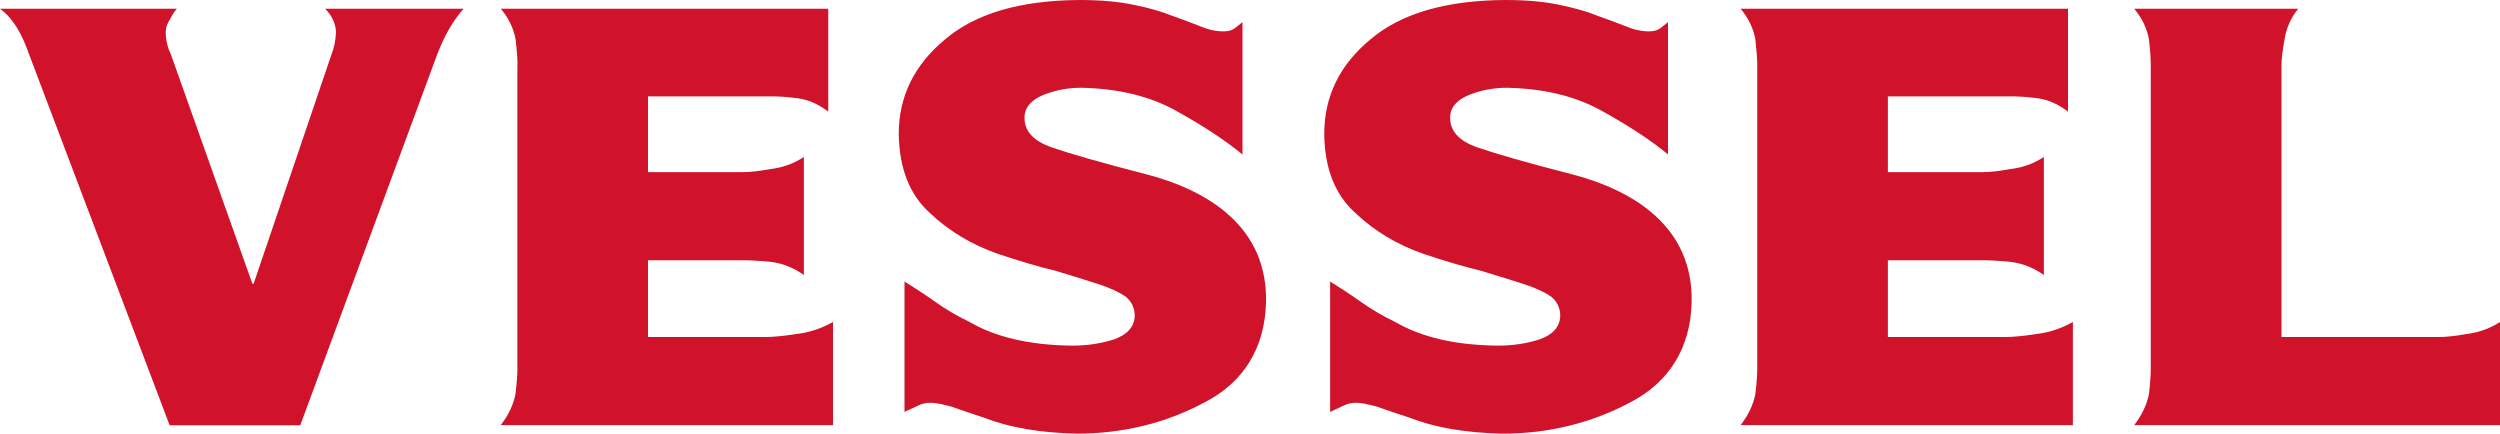
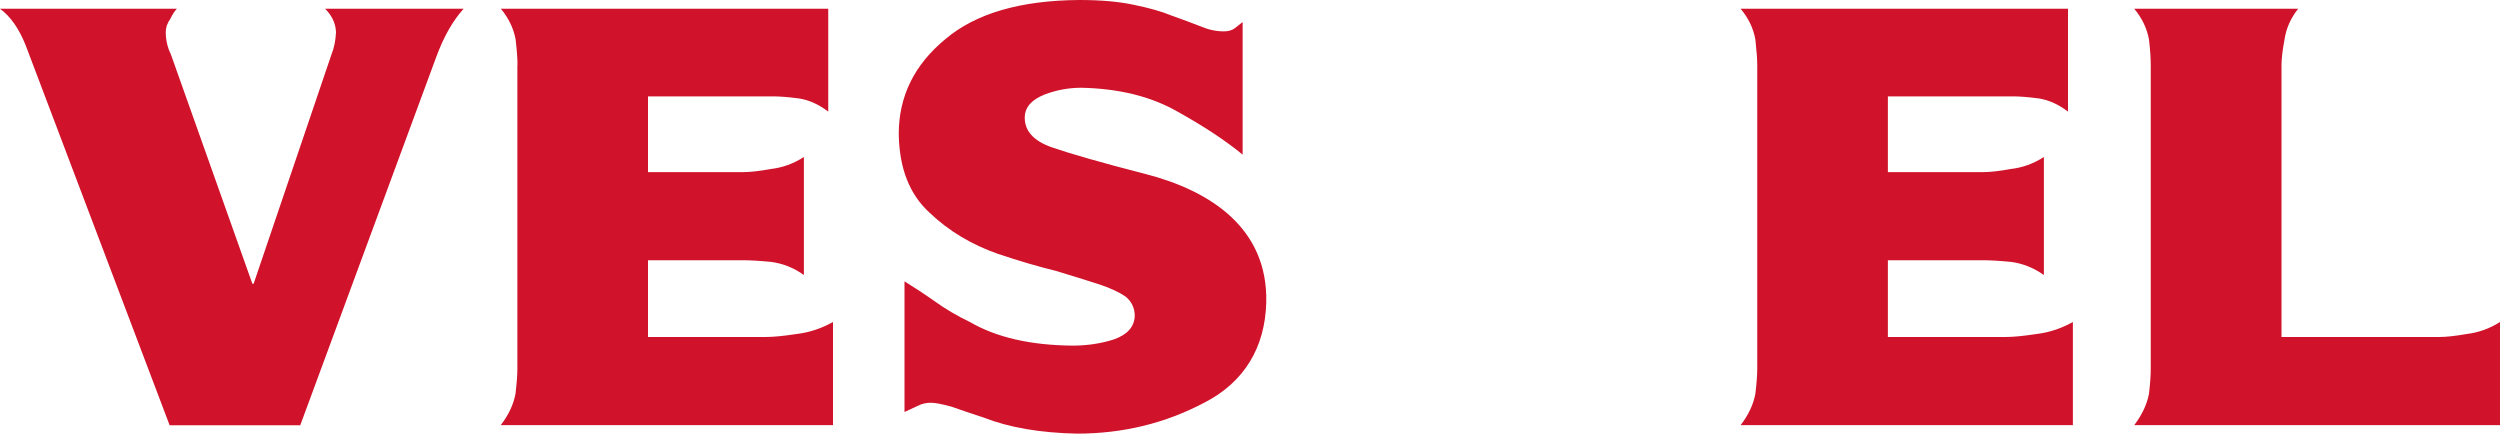
<svg xmlns="http://www.w3.org/2000/svg" id="Vrstva_1" data-name="Vrstva 1" viewBox="0 0 200 34.7">
  <defs>
    <style>
      .cls-1 {
        fill: #d0122a;
      }
    </style>
  </defs>
-   <path class="cls-1" d="m2.06,3.64C1.52,2.28.83,1.3,0,.7h14.15c-.19.2-.37.48-.53.82-.24.33-.36.68-.36,1.05,0,.61.13,1.21.41,1.78l6.52,18.35h.1l6.23-18.35c.21-.52.33-1.11.36-1.78-.03-.7-.32-1.32-.87-1.87h11.08c-.86.95-1.59,2.23-2.18,3.83l-10.89,29.49h-10.45L2.06,3.64m97.34,8.76V1.77c-.2.15-.39.31-.59.47-.23.18-.53.27-.91.27-.61,0-1.23-.13-1.86-.4-.64-.25-1.4-.54-2.3-.86-.84-.34-1.86-.63-3.07-.87-1.17-.25-2.62-.38-4.31-.38-4.72.03-8.3,1.07-10.73,3.13-2.48,2.04-3.73,4.57-3.73,7.59.04,2.74.86,4.83,2.46,6.29,1.53,1.46,3.36,2.56,5.48,3.3,1.73.58,3.27,1.03,4.63,1.36,1.32.4,2.45.75,3.38,1.05.95.31,1.68.65,2.19,1,.49.4.74.92.74,1.56-.04.88-.6,1.5-1.69,1.88-1.04.33-2.14.49-3.29.49-3.37-.03-6.11-.66-8.21-1.88-1.06-.51-2.01-1.07-2.85-1.68-.84-.59-1.64-1.11-2.38-1.57v10.43c.39-.18.75-.35,1.1-.51.3-.15.63-.22,1.01-.22.36,0,.9.11,1.64.31.7.25,1.56.54,2.57.87,2.04.8,4.53,1.23,7.47,1.29,3.67,0,7.07-.83,10.18-2.48,3.21-1.64,4.86-4.43,4.95-8.02.14-5.95-4.49-8.94-9.66-10.27-3.54-.91-6.04-1.63-7.51-2.14-1.47-.52-2.19-1.33-2.15-2.43.03-.79.56-1.38,1.59-1.79.95-.36,1.92-.54,2.94-.54,3.03.06,5.62.7,7.75,1.93,2.14,1.19,3.86,2.34,5.17,3.42m34.03,0V1.77c-.2.15-.39.31-.59.47-.23.18-.53.27-.91.27-.61,0-1.23-.13-1.86-.4-.64-.25-1.41-.54-2.31-.86-.83-.34-1.86-.63-3.06-.87-1.17-.25-2.61-.38-4.31-.38-4.72.03-8.3,1.07-10.74,3.13-2.48,2.04-3.72,4.57-3.72,7.59.03,2.74.85,4.83,2.46,6.29,1.53,1.46,3.35,2.56,5.48,3.3,1.73.58,3.27,1.03,4.63,1.36,1.32.4,2.44.75,3.38,1.05.95.31,1.68.65,2.19,1,.49.4.74.92.74,1.56-.04.88-.59,1.5-1.68,1.88-1.04.33-2.14.49-3.3.49-3.37-.03-6.1-.66-8.2-1.88-1.06-.51-2.01-1.07-2.85-1.68-.84-.59-1.64-1.11-2.38-1.57v10.43c.39-.18.76-.35,1.1-.51.29-.15.63-.22,1-.22.36,0,.9.11,1.64.31.7.25,1.55.54,2.57.87,2.04.8,4.53,1.23,7.47,1.29,3.68,0,7.07-.83,10.19-2.48,3.2-1.64,4.86-4.43,4.95-8.02.14-5.95-4.49-8.94-9.66-10.27-3.54-.91-6.04-1.63-7.51-2.14-1.47-.52-2.18-1.33-2.15-2.43.03-.79.56-1.38,1.59-1.79.95-.36,1.92-.54,2.94-.54,3.03.06,5.62.7,7.75,1.93,2.14,1.19,3.87,2.34,5.17,3.42M41.39,5.2v24.3c0,.49-.05,1.16-.15,2-.16.86-.55,1.69-1.18,2.51h26.58v-8.25c-.93.52-1.9.84-2.91.96-1.05.16-1.88.24-2.47.24h-9.42v-6.14h7.62c.54,0,1.28.04,2.21.13.95.12,1.83.47,2.64,1.05v-9.44c-.82.53-1.7.85-2.64.96-.93.17-1.67.25-2.21.25h-7.62v-6.06h10.02c.49,0,1.17.05,2.02.16.82.12,1.61.47,2.38,1.06V.7h-26.19c.62.75,1.02,1.57,1.18,2.46.1.85.15,1.52.15,2.04m99.18,0v24.3c0,.49-.05,1.16-.15,2-.16.86-.55,1.69-1.18,2.51h26.58v-8.25c-.93.52-1.9.84-2.9.96-1.06.16-1.88.24-2.47.24h-9.43v-6.14h7.62c.54,0,1.28.04,2.21.13.95.12,1.83.47,2.65,1.05v-9.44c-.82.53-1.7.85-2.65.96-.92.17-1.66.25-2.21.25h-7.62v-6.06h10.02c.5,0,1.17.05,2.02.16.81.12,1.6.47,2.37,1.06V.7h-26.19c.63.75,1.02,1.57,1.18,2.46.09.85.15,1.52.15,2.04m30.16,28.81h29.26v-8.25c-.81.52-1.7.84-2.66.96-.92.16-1.65.24-2.21.24h-12.61V5.22c0-.52.08-1.2.24-2.05.13-.89.49-1.71,1.09-2.47h-13.11c.63.76,1.02,1.58,1.18,2.47.1.85.14,1.53.14,2.05v24.27c0,.49-.04,1.16-.14,2-.16.86-.56,1.7-1.18,2.52" />
+   <path class="cls-1" d="m2.06,3.64C1.52,2.28.83,1.3,0,.7h14.15c-.19.2-.37.48-.53.82-.24.33-.36.68-.36,1.05,0,.61.13,1.21.41,1.78l6.52,18.35h.1l6.23-18.35c.21-.52.33-1.11.36-1.78-.03-.7-.32-1.32-.87-1.87h11.08c-.86.95-1.59,2.23-2.18,3.83l-10.89,29.49h-10.45L2.06,3.64m97.34,8.76V1.77c-.2.15-.39.31-.59.47-.23.18-.53.27-.91.27-.61,0-1.23-.13-1.86-.4-.64-.25-1.4-.54-2.3-.86-.84-.34-1.86-.63-3.07-.87-1.17-.25-2.62-.38-4.31-.38-4.72.03-8.3,1.07-10.73,3.13-2.48,2.04-3.73,4.57-3.73,7.59.04,2.74.86,4.83,2.46,6.29,1.53,1.46,3.36,2.56,5.48,3.3,1.73.58,3.27,1.03,4.63,1.36,1.32.4,2.45.75,3.38,1.05.95.31,1.68.65,2.19,1,.49.4.74.92.74,1.56-.04.88-.6,1.5-1.69,1.88-1.04.33-2.14.49-3.29.49-3.37-.03-6.11-.66-8.21-1.88-1.06-.51-2.01-1.07-2.85-1.68-.84-.59-1.64-1.11-2.38-1.57v10.43c.39-.18.75-.35,1.1-.51.3-.15.63-.22,1.01-.22.36,0,.9.11,1.64.31.7.25,1.56.54,2.57.87,2.04.8,4.53,1.23,7.47,1.29,3.67,0,7.07-.83,10.18-2.48,3.21-1.64,4.86-4.43,4.95-8.02.14-5.95-4.49-8.94-9.66-10.27-3.54-.91-6.04-1.63-7.51-2.14-1.47-.52-2.19-1.33-2.15-2.43.03-.79.56-1.38,1.59-1.79.95-.36,1.92-.54,2.94-.54,3.03.06,5.62.7,7.75,1.93,2.14,1.19,3.86,2.34,5.17,3.42V1.77c-.2.15-.39.31-.59.47-.23.18-.53.27-.91.27-.61,0-1.23-.13-1.86-.4-.64-.25-1.41-.54-2.31-.86-.83-.34-1.86-.63-3.06-.87-1.17-.25-2.61-.38-4.31-.38-4.72.03-8.3,1.07-10.74,3.13-2.48,2.04-3.72,4.57-3.72,7.59.03,2.74.85,4.83,2.46,6.29,1.53,1.46,3.35,2.56,5.48,3.3,1.73.58,3.27,1.03,4.63,1.36,1.32.4,2.44.75,3.38,1.05.95.31,1.68.65,2.19,1,.49.4.74.92.74,1.56-.04.88-.59,1.5-1.68,1.88-1.04.33-2.14.49-3.3.49-3.37-.03-6.1-.66-8.2-1.88-1.06-.51-2.01-1.07-2.85-1.68-.84-.59-1.64-1.11-2.38-1.57v10.43c.39-.18.76-.35,1.1-.51.29-.15.63-.22,1-.22.36,0,.9.11,1.64.31.7.25,1.55.54,2.57.87,2.04.8,4.53,1.23,7.47,1.29,3.68,0,7.07-.83,10.19-2.48,3.2-1.64,4.86-4.43,4.95-8.02.14-5.95-4.49-8.94-9.66-10.27-3.54-.91-6.04-1.63-7.51-2.14-1.47-.52-2.18-1.33-2.15-2.43.03-.79.56-1.38,1.59-1.79.95-.36,1.92-.54,2.94-.54,3.03.06,5.62.7,7.75,1.93,2.14,1.19,3.87,2.34,5.17,3.42M41.39,5.2v24.3c0,.49-.05,1.16-.15,2-.16.86-.55,1.69-1.18,2.51h26.58v-8.25c-.93.52-1.9.84-2.91.96-1.05.16-1.88.24-2.47.24h-9.42v-6.14h7.62c.54,0,1.28.04,2.21.13.95.12,1.83.47,2.64,1.05v-9.44c-.82.53-1.7.85-2.64.96-.93.17-1.67.25-2.21.25h-7.62v-6.06h10.02c.49,0,1.17.05,2.02.16.82.12,1.61.47,2.38,1.06V.7h-26.19c.62.75,1.02,1.57,1.18,2.46.1.85.15,1.52.15,2.04m99.18,0v24.3c0,.49-.05,1.16-.15,2-.16.86-.55,1.69-1.18,2.51h26.58v-8.25c-.93.52-1.9.84-2.9.96-1.06.16-1.88.24-2.47.24h-9.43v-6.14h7.62c.54,0,1.28.04,2.21.13.95.12,1.83.47,2.65,1.05v-9.44c-.82.53-1.7.85-2.65.96-.92.17-1.66.25-2.21.25h-7.62v-6.06h10.02c.5,0,1.17.05,2.02.16.81.12,1.6.47,2.37,1.06V.7h-26.19c.63.75,1.02,1.57,1.18,2.46.09.85.15,1.52.15,2.04m30.16,28.81h29.26v-8.25c-.81.52-1.7.84-2.66.96-.92.16-1.65.24-2.21.24h-12.61V5.22c0-.52.08-1.2.24-2.05.13-.89.49-1.71,1.09-2.47h-13.11c.63.76,1.02,1.58,1.18,2.47.1.85.14,1.53.14,2.05v24.27c0,.49-.04,1.16-.14,2-.16.86-.56,1.7-1.18,2.52" />
</svg>